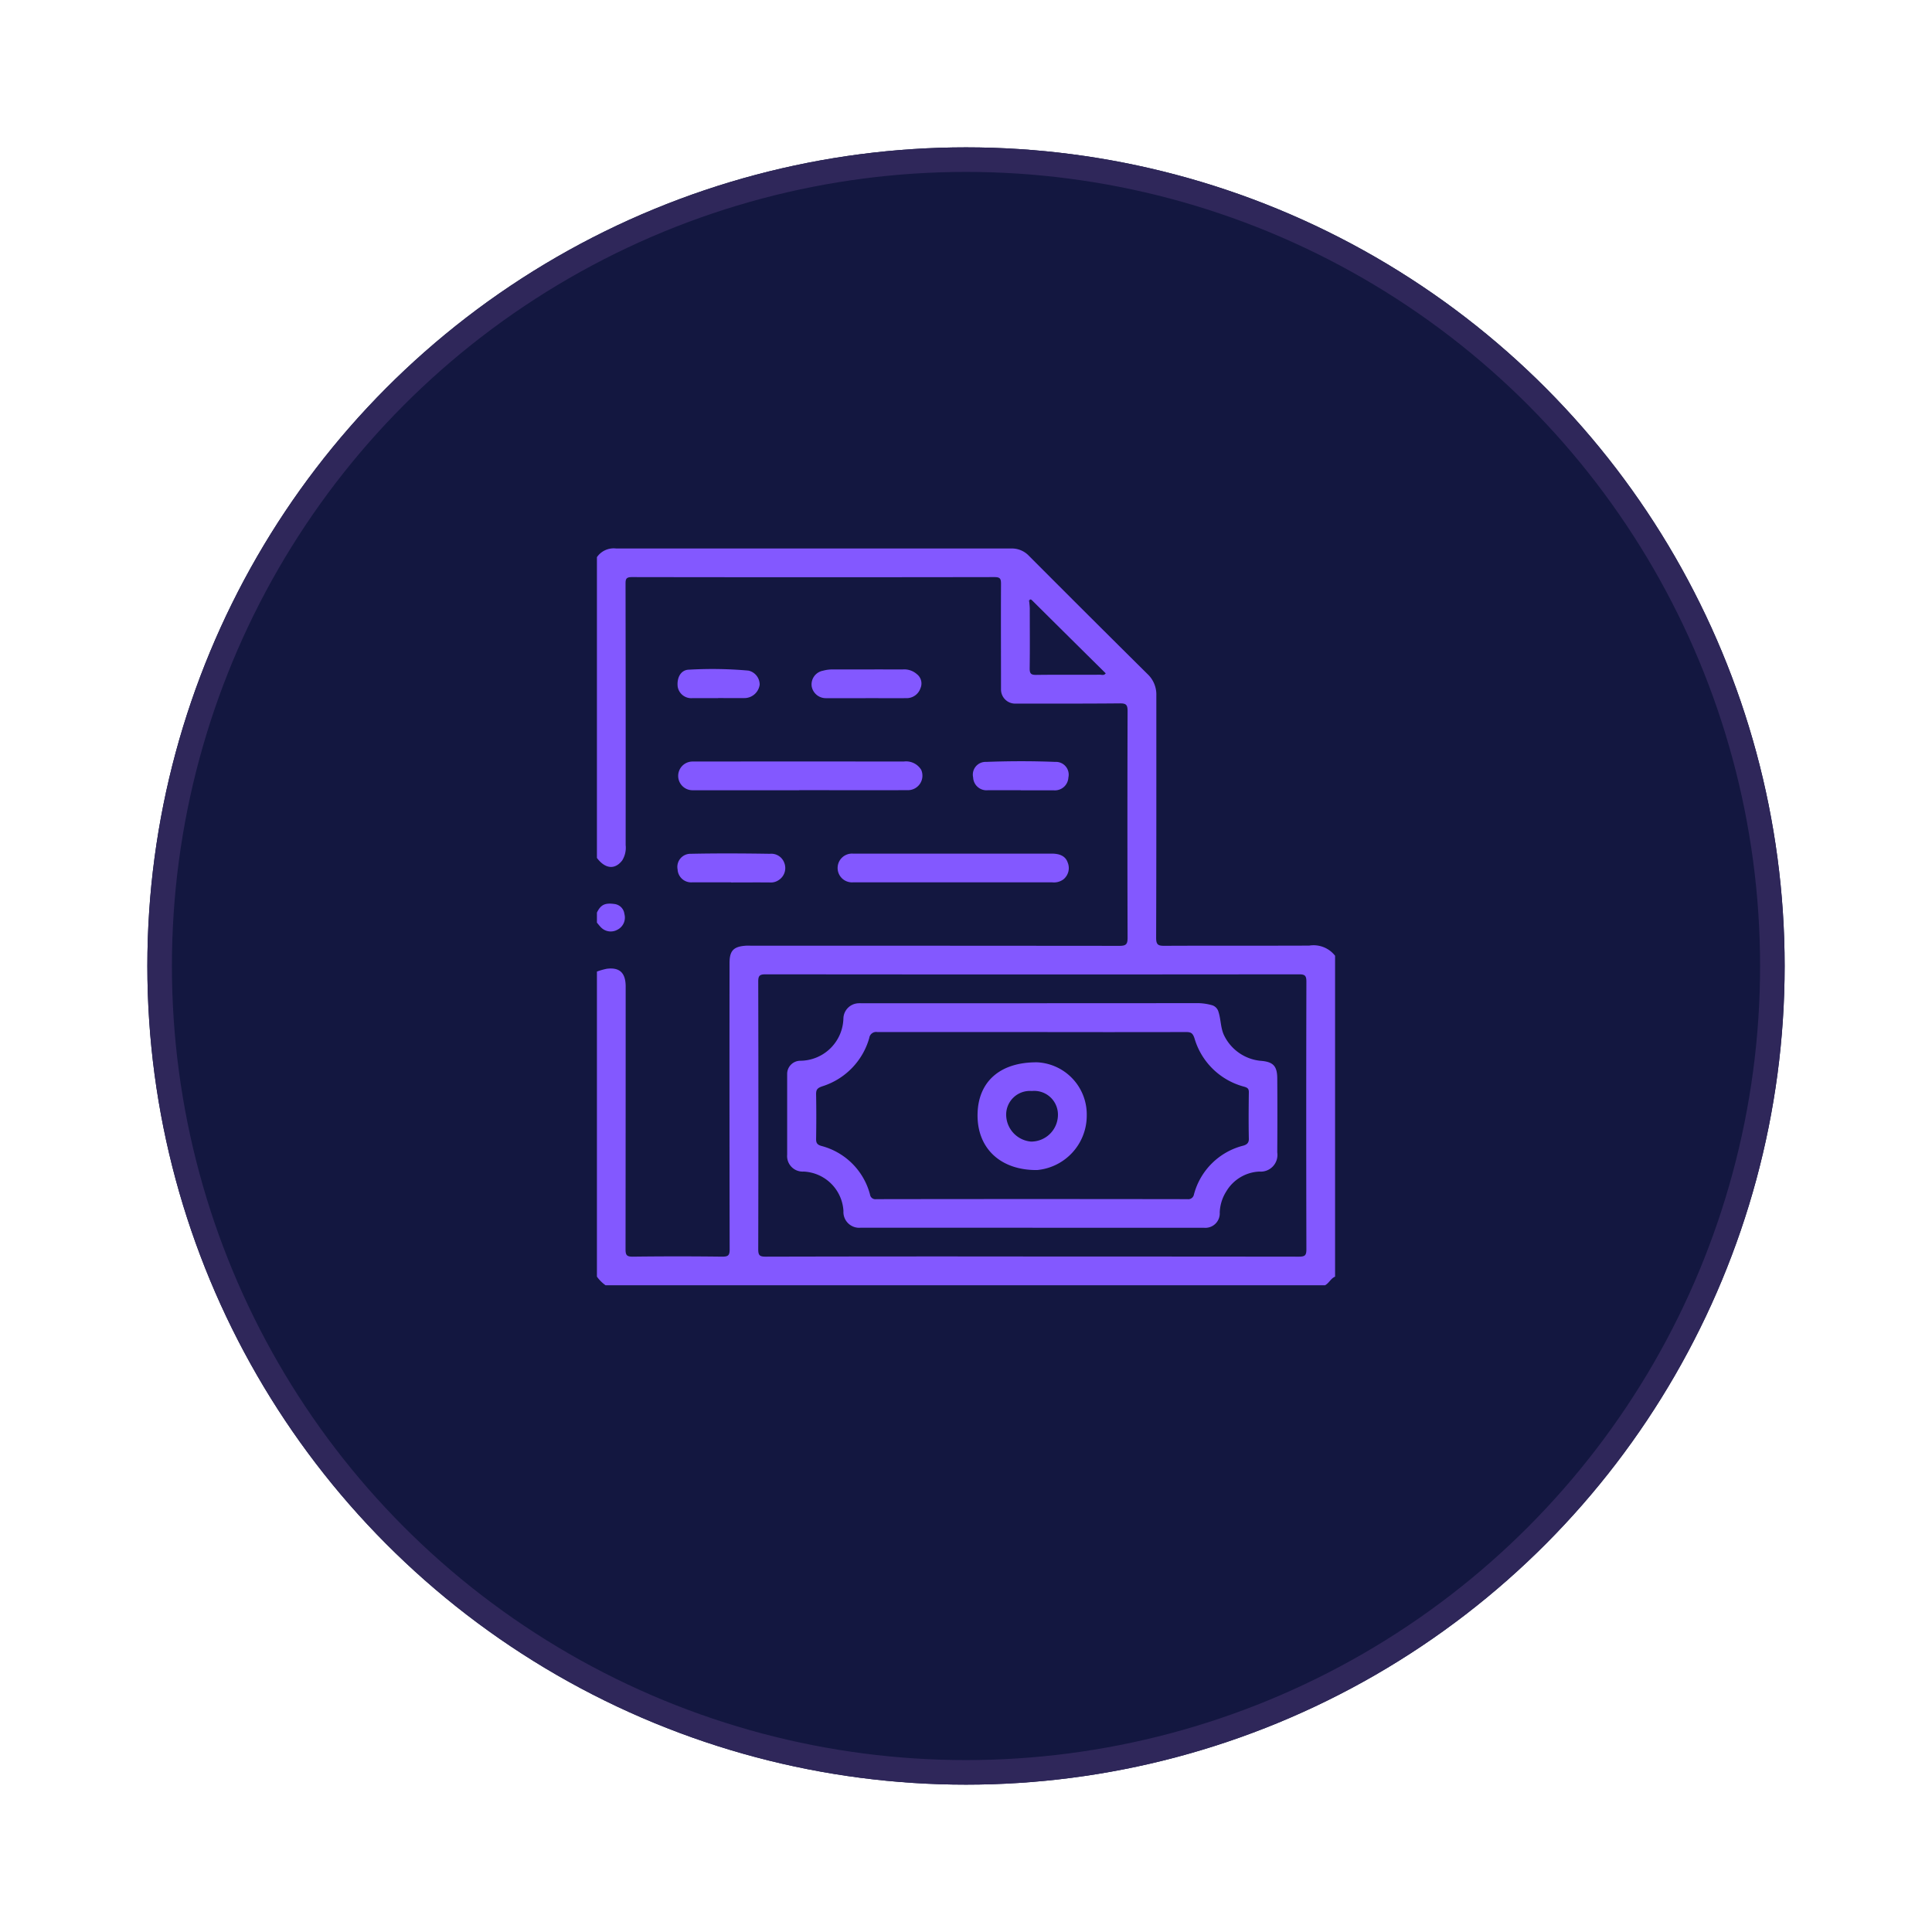
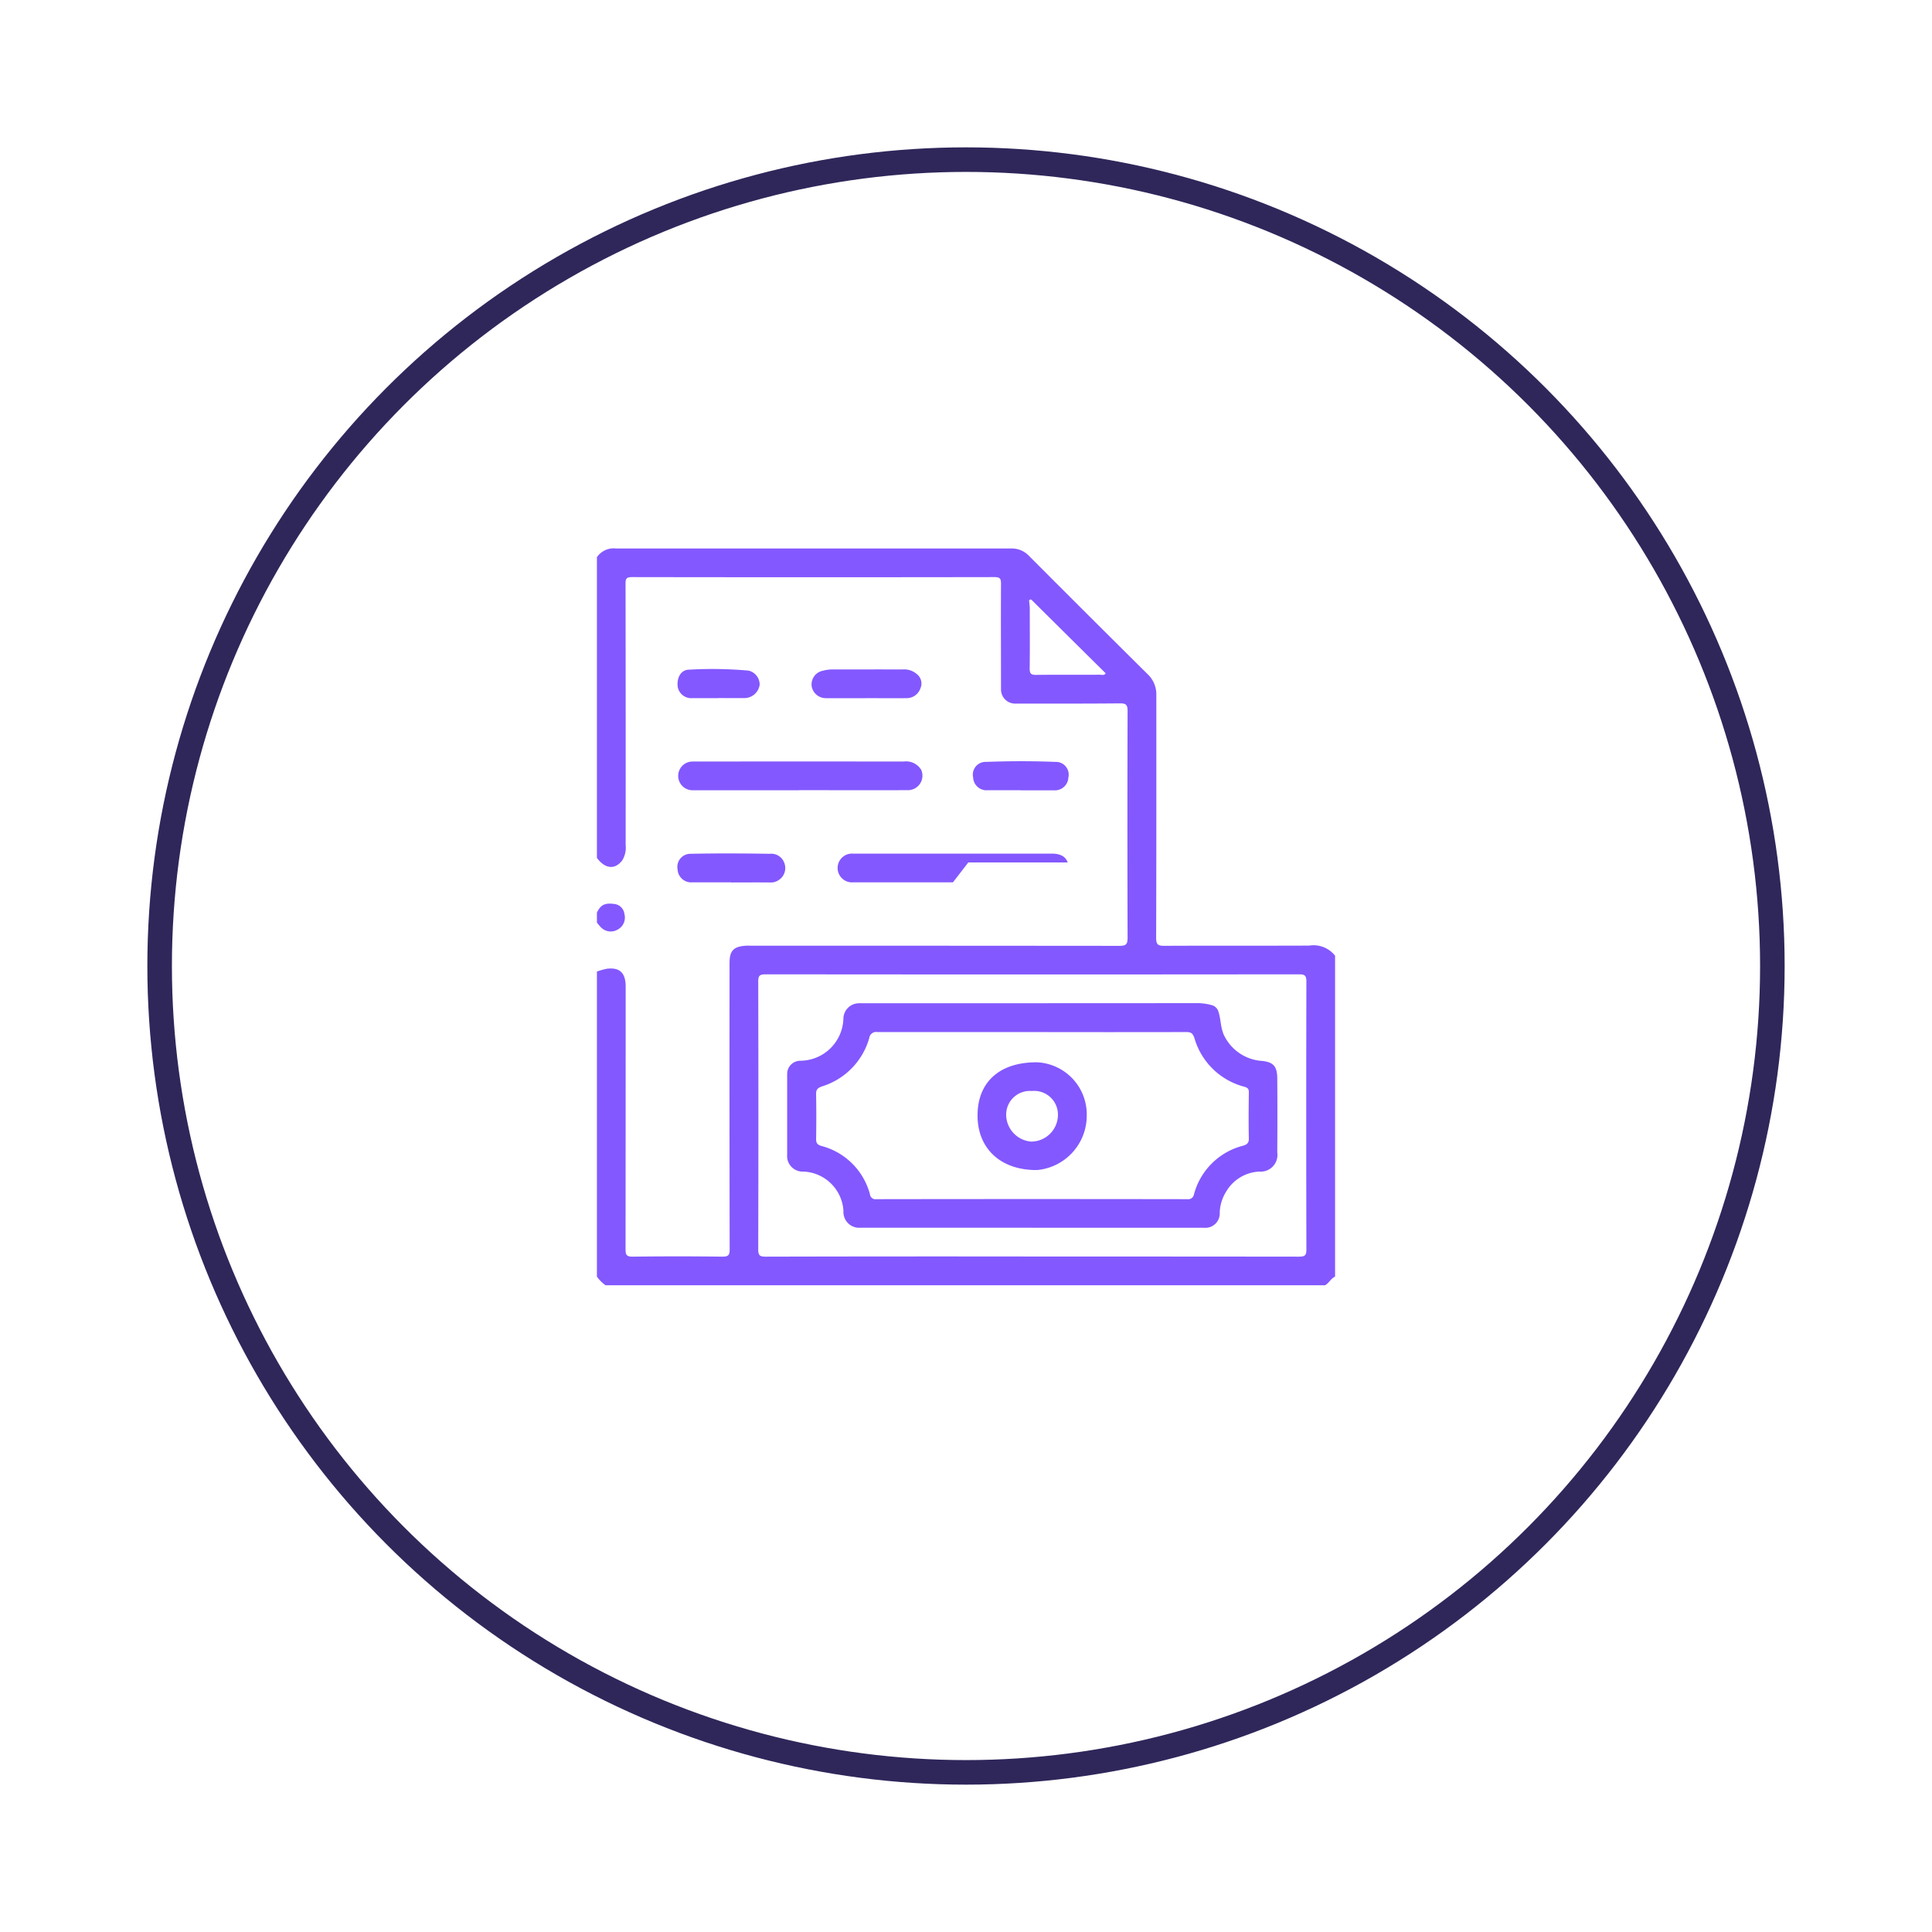
<svg xmlns="http://www.w3.org/2000/svg" width="118" height="118" viewBox="0 0 118 118">
  <defs>
    <filter id="Ellipse_263" x="0" y="0" width="118" height="118" filterUnits="userSpaceOnUse">
      <feOffset dy="3" input="SourceAlpha" />
      <feGaussianBlur stdDeviation="3" result="blur" />
      <feFlood flood-opacity="0.161" />
      <feComposite operator="in" in2="blur" />
      <feComposite in="SourceGraphic" />
    </filter>
    <clipPath id="clip-path">
      <rect id="Rectangle_37505" data-name="Rectangle 37505" width="45.084" height="45" fill="#8358ff" />
    </clipPath>
  </defs>
  <g id="Group_59724" data-name="Group 59724" transform="translate(-249 -1351.37)">
    <g transform="matrix(1, 0, 0, 1, 249, 1351.37)" filter="url(#Ellipse_263)">
      <g id="Ellipse_263-2" data-name="Ellipse 263" transform="translate(9 6)" fill="#131740" stroke="#2f275a" stroke-width="1.5">
-         <circle cx="50" cy="50" r="50" stroke="none" />
        <circle cx="50" cy="50" r="49.25" fill="none" />
      </g>
    </g>
    <g id="Group_59572" data-name="Group 59572" transform="translate(285.458 1384.87)">
      <g id="Group_59572-2" data-name="Group 59572" clip-path="url(#clip-path)">
        <path id="Path_72352" data-name="Path 72352" d="M0,25.84a4.206,4.206,0,0,1,.6-.171c.789-.1,1.156.247,1.156,1.091q0,8.018-.008,16.037c0,.356.069.46.445.455q2.729-.034,5.458,0c.357,0,.456-.07.456-.444Q8.09,34.064,8.1,25.32c0-.76.244-1.014,1.019-1.061.088-.005.176,0,.264,0q11.269,0,22.538.01c.407,0,.491-.109.49-.5q-.021-6.92,0-13.84c0-.393-.1-.472-.478-.469-2.142.021-4.284.012-6.427.014a.864.864,0,0,1-.826-.853c0-2.153-.011-4.306,0-6.459,0-.312-.05-.415-.4-.415q-11.071.018-22.142,0c-.357,0-.391.117-.39.418q.013,7.975.007,15.949a1.475,1.475,0,0,1-.21.937C1.094,19.639.5,19.566,0,18.9V.529A1.242,1.242,0,0,1,1.174,0Q13.237,0,25.3,0a1.435,1.435,0,0,1,1.078.44q3.617,3.629,7.257,7.236a1.708,1.708,0,0,1,.532,1.3c0,4.936.005,9.872-.012,14.808,0,.418.127.485.505.483,2.949-.015,5.9,0,8.848-.013a1.662,1.662,0,0,1,1.576.62v19.6c-.264.108-.369.4-.616.527H.528A2.256,2.256,0,0,1,0,44.473V25.84M26.407,3.257c.011.145.03.289.03.434,0,1.214.012,2.427-.006,3.641,0,.311.086.392.393.388,1.3-.016,2.608-.005,3.911-.01.1,0,.231.062.342-.084Q28.835,5.41,26.6,3.189c-.085-.085-.114-.105-.193-.028l-.067.032.067.065m.142,39.985q8.167,0,16.333.009c.365,0,.451-.083.45-.449q-.02-8.173,0-16.346c0-.365-.085-.449-.45-.449q-16.289.017-32.579,0c-.365,0-.451.083-.45.449q.02,8.173,0,16.346c0,.365.085.45.45.449q8.123-.02,16.245-.009" fill="#8358ff" />
        <path id="Path_72353" data-name="Path 72353" d="M0,185.141c.232-.475.483-.605,1.07-.524a.694.694,0,0,1,.609.614.828.828,0,0,1-.423.955.834.834,0,0,1-1.016-.149c-.085-.088-.16-.187-.24-.28v-.615" transform="translate(0 -162.904)" fill="#8358ff" />
        <path id="Path_72354" data-name="Path 72354" d="M49.407,112.462q-3.257,0-6.514,0a.877.877,0,1,1-.006-1.754q6.448-.007,12.9,0a1.081,1.081,0,0,1,1.069.507.886.886,0,0,1-.843,1.242q-2.663.006-5.326,0H49.407" transform="translate(-37.05 -97.696)" fill="#8358ff" />
-         <path id="Path_72355" data-name="Path 72355" d="M132.186,160.333h-6.113a.879.879,0,1,1,0-1.755q6.069,0,12.138,0c.413,0,.832.1.982.539a.888.888,0,0,1-.25,1.026.966.966,0,0,1-.689.19h-6.069" transform="translate(-110.442 -139.942)" fill="#8358ff" />
+         <path id="Path_72355" data-name="Path 72355" d="M132.186,160.333h-6.113a.879.879,0,1,1,0-1.755q6.069,0,12.138,0c.413,0,.832.1.982.539h-6.069" transform="translate(-110.442 -139.942)" fill="#8358ff" />
        <path id="Path_72356" data-name="Path 72356" d="M114.881,64.586c-.807,0-1.614,0-2.421,0a.877.877,0,0,1-.855-.7.85.85,0,0,1,.685-.977,2.137,2.137,0,0,1,.636-.076c1.409,0,2.817-.006,4.226,0a1.156,1.156,0,0,1,.868.281.722.722,0,0,1,.228.857.893.893,0,0,1-.813.614c-.851.006-1.7,0-2.553,0" transform="translate(-98.484 -55.444)" fill="#8358ff" />
        <path id="Path_72357" data-name="Path 72357" d="M45.167,160.261c-.792,0-1.584,0-2.376,0a.829.829,0,0,1-.892-.784.8.8,0,0,1,.8-.959c1.613-.034,3.227-.025,4.84,0a.844.844,0,0,1,.879.563.871.871,0,0,1-.344,1.042.835.835,0,0,1-.528.146c-.792-.008-1.584,0-2.376,0" transform="translate(-36.971 -139.871)" fill="#8358ff" />
        <path id="Path_72358" data-name="Path 72358" d="M198.43,112.335c-.673,0-1.346,0-2.019,0a.817.817,0,0,1-.89-.782.779.779,0,0,1,.8-.949c1.4-.053,2.81-.056,4.212,0a.78.78,0,0,1,.805.953.824.824,0,0,1-.891.783c-.673,0-1.346,0-2.019,0Z" transform="translate(-172.543 -97.57)" fill="#8358ff" />
        <path id="Path_72359" data-name="Path 72359" d="M44.378,64.459c-.528,0-1.056,0-1.584,0a.841.841,0,0,1-.889-.7c-.063-.56.2-1.038.7-1.04a24.758,24.758,0,0,1,3.627.058.876.876,0,0,1,.68.862.947.947,0,0,1-.865.814c-.557.009-1.115,0-1.672,0" transform="translate(-36.972 -55.318)" fill="#8358ff" />
        <path id="Path_72360" data-name="Path 72360" d="M224.23,26.9V27l-.067-.065.067-.032" transform="translate(-197.823 -23.739)" fill="#8358ff" />
        <path id="Path_72361" data-name="Path 72361" d="M113.9,250.03H103.418a.964.964,0,0,1-1.066-1.021,2.552,2.552,0,0,0-2.438-2.407.949.949,0,0,1-1-1.028q0-2.461,0-4.921a.806.806,0,0,1,.8-.82,2.652,2.652,0,0,0,2.635-2.577.954.954,0,0,1,.924-.934c.088-.006.176,0,.264,0q10.258,0,20.516-.007a3.335,3.335,0,0,1,.762.113.581.581,0,0,1,.443.419c.147.452.125.933.316,1.38a2.777,2.777,0,0,0,2.218,1.606c.781.055,1.05.288,1.056,1.073.012,1.509.01,3.017,0,4.526a1.022,1.022,0,0,1-1.1,1.17,2.478,2.478,0,0,0-2.014,1.212,2.572,2.572,0,0,0-.4,1.282.88.88,0,0,1-.965.938H113.9m-.053-11.953q-4.709,0-9.418,0a.425.425,0,0,0-.5.361,4.325,4.325,0,0,1-2.847,2.945c-.322.108-.407.2-.4.513.017.907.015,1.816,0,2.723,0,.247.085.341.315.411a4.154,4.154,0,0,1,2.977,2.968.33.33,0,0,0,.378.285q9.506-.015,19.012,0a.349.349,0,0,0,.394-.284,4.171,4.171,0,0,1,3.006-2.983c.186-.053.354-.139.348-.417-.02-.951-.012-1.9,0-2.855,0-.217-.088-.273-.3-.334a4.3,4.3,0,0,1-3.018-2.945c-.11-.34-.23-.39-.525-.389q-4.709.01-9.418,0" transform="translate(-87.295 -208.546)" fill="#8358ff" />
        <path id="Path_72362" data-name="Path 72362" d="M197.847,270.331c0-2.045,1.359-3.269,3.661-3.244a3.189,3.189,0,0,1,3.009,3.257,3.337,3.337,0,0,1-3.032,3.322c-2.214.021-3.638-1.3-3.638-3.335m3.316-1.492a1.448,1.448,0,0,0-1.568,1.442,1.661,1.661,0,0,0,1.513,1.647,1.638,1.638,0,0,0,1.649-1.6,1.449,1.449,0,0,0-1.594-1.489" transform="translate(-174.6 -235.704)" fill="#8358ff" />
      </g>
    </g>
  </g>
</svg>